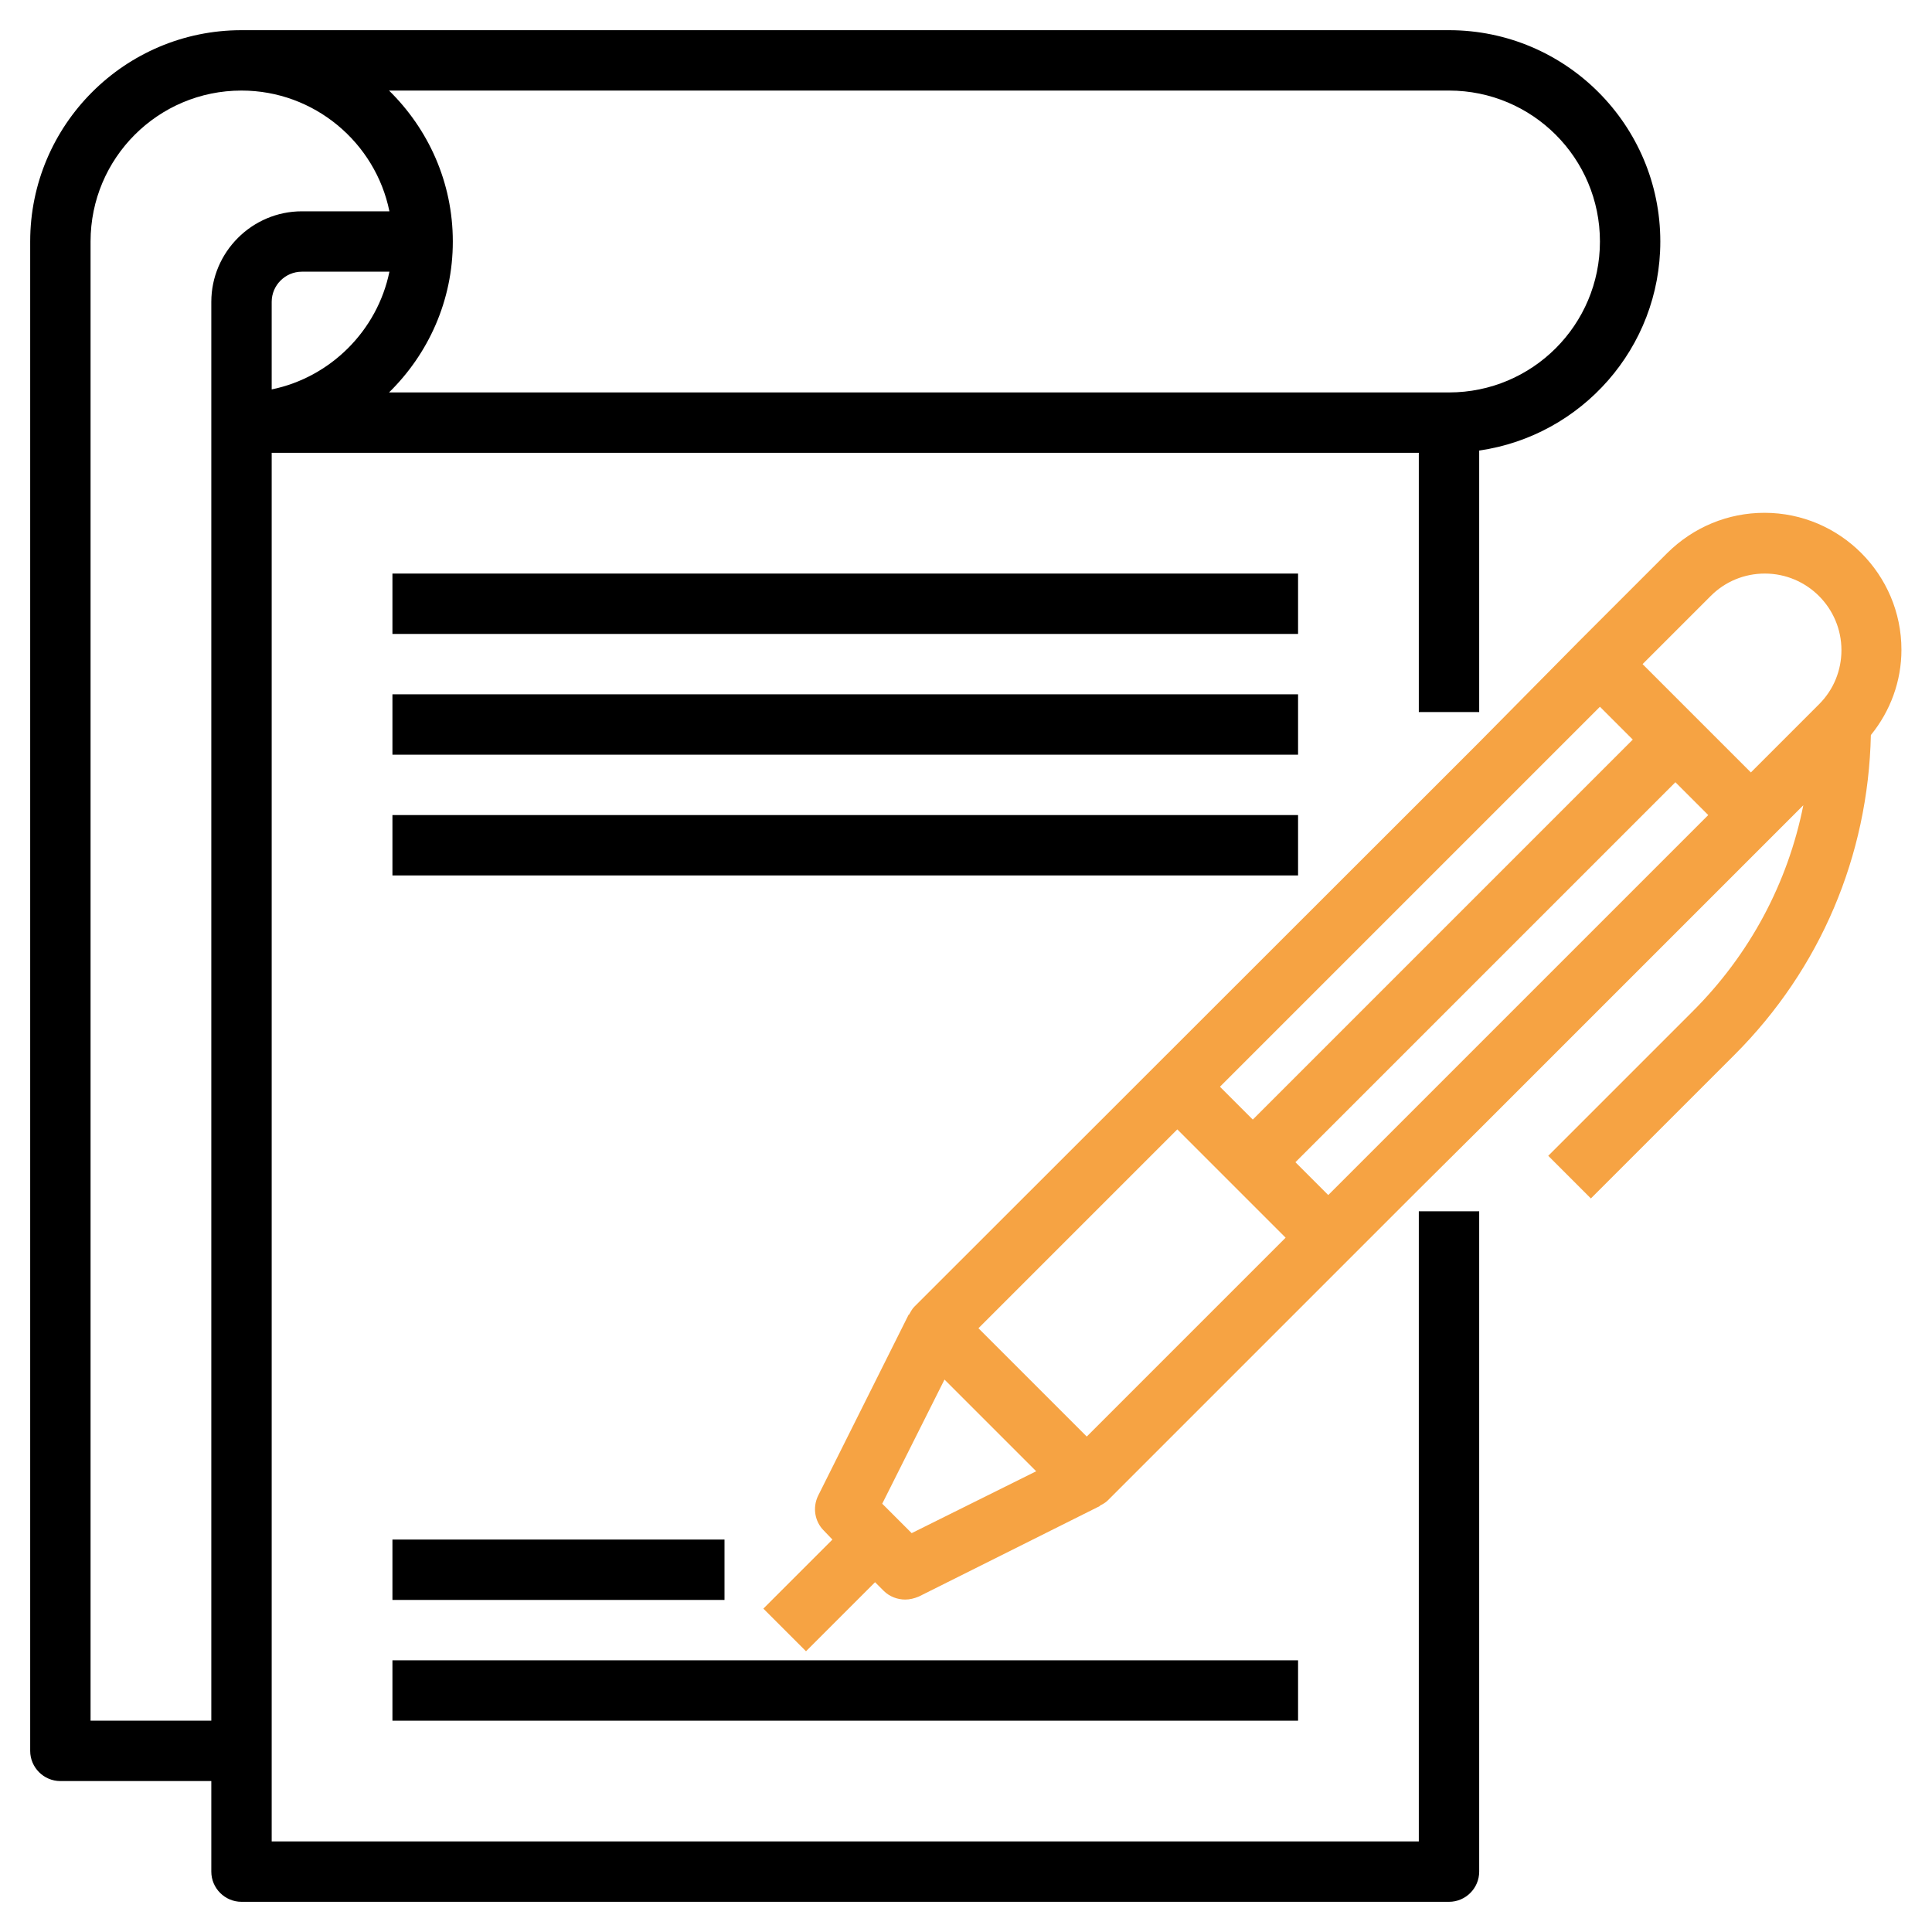
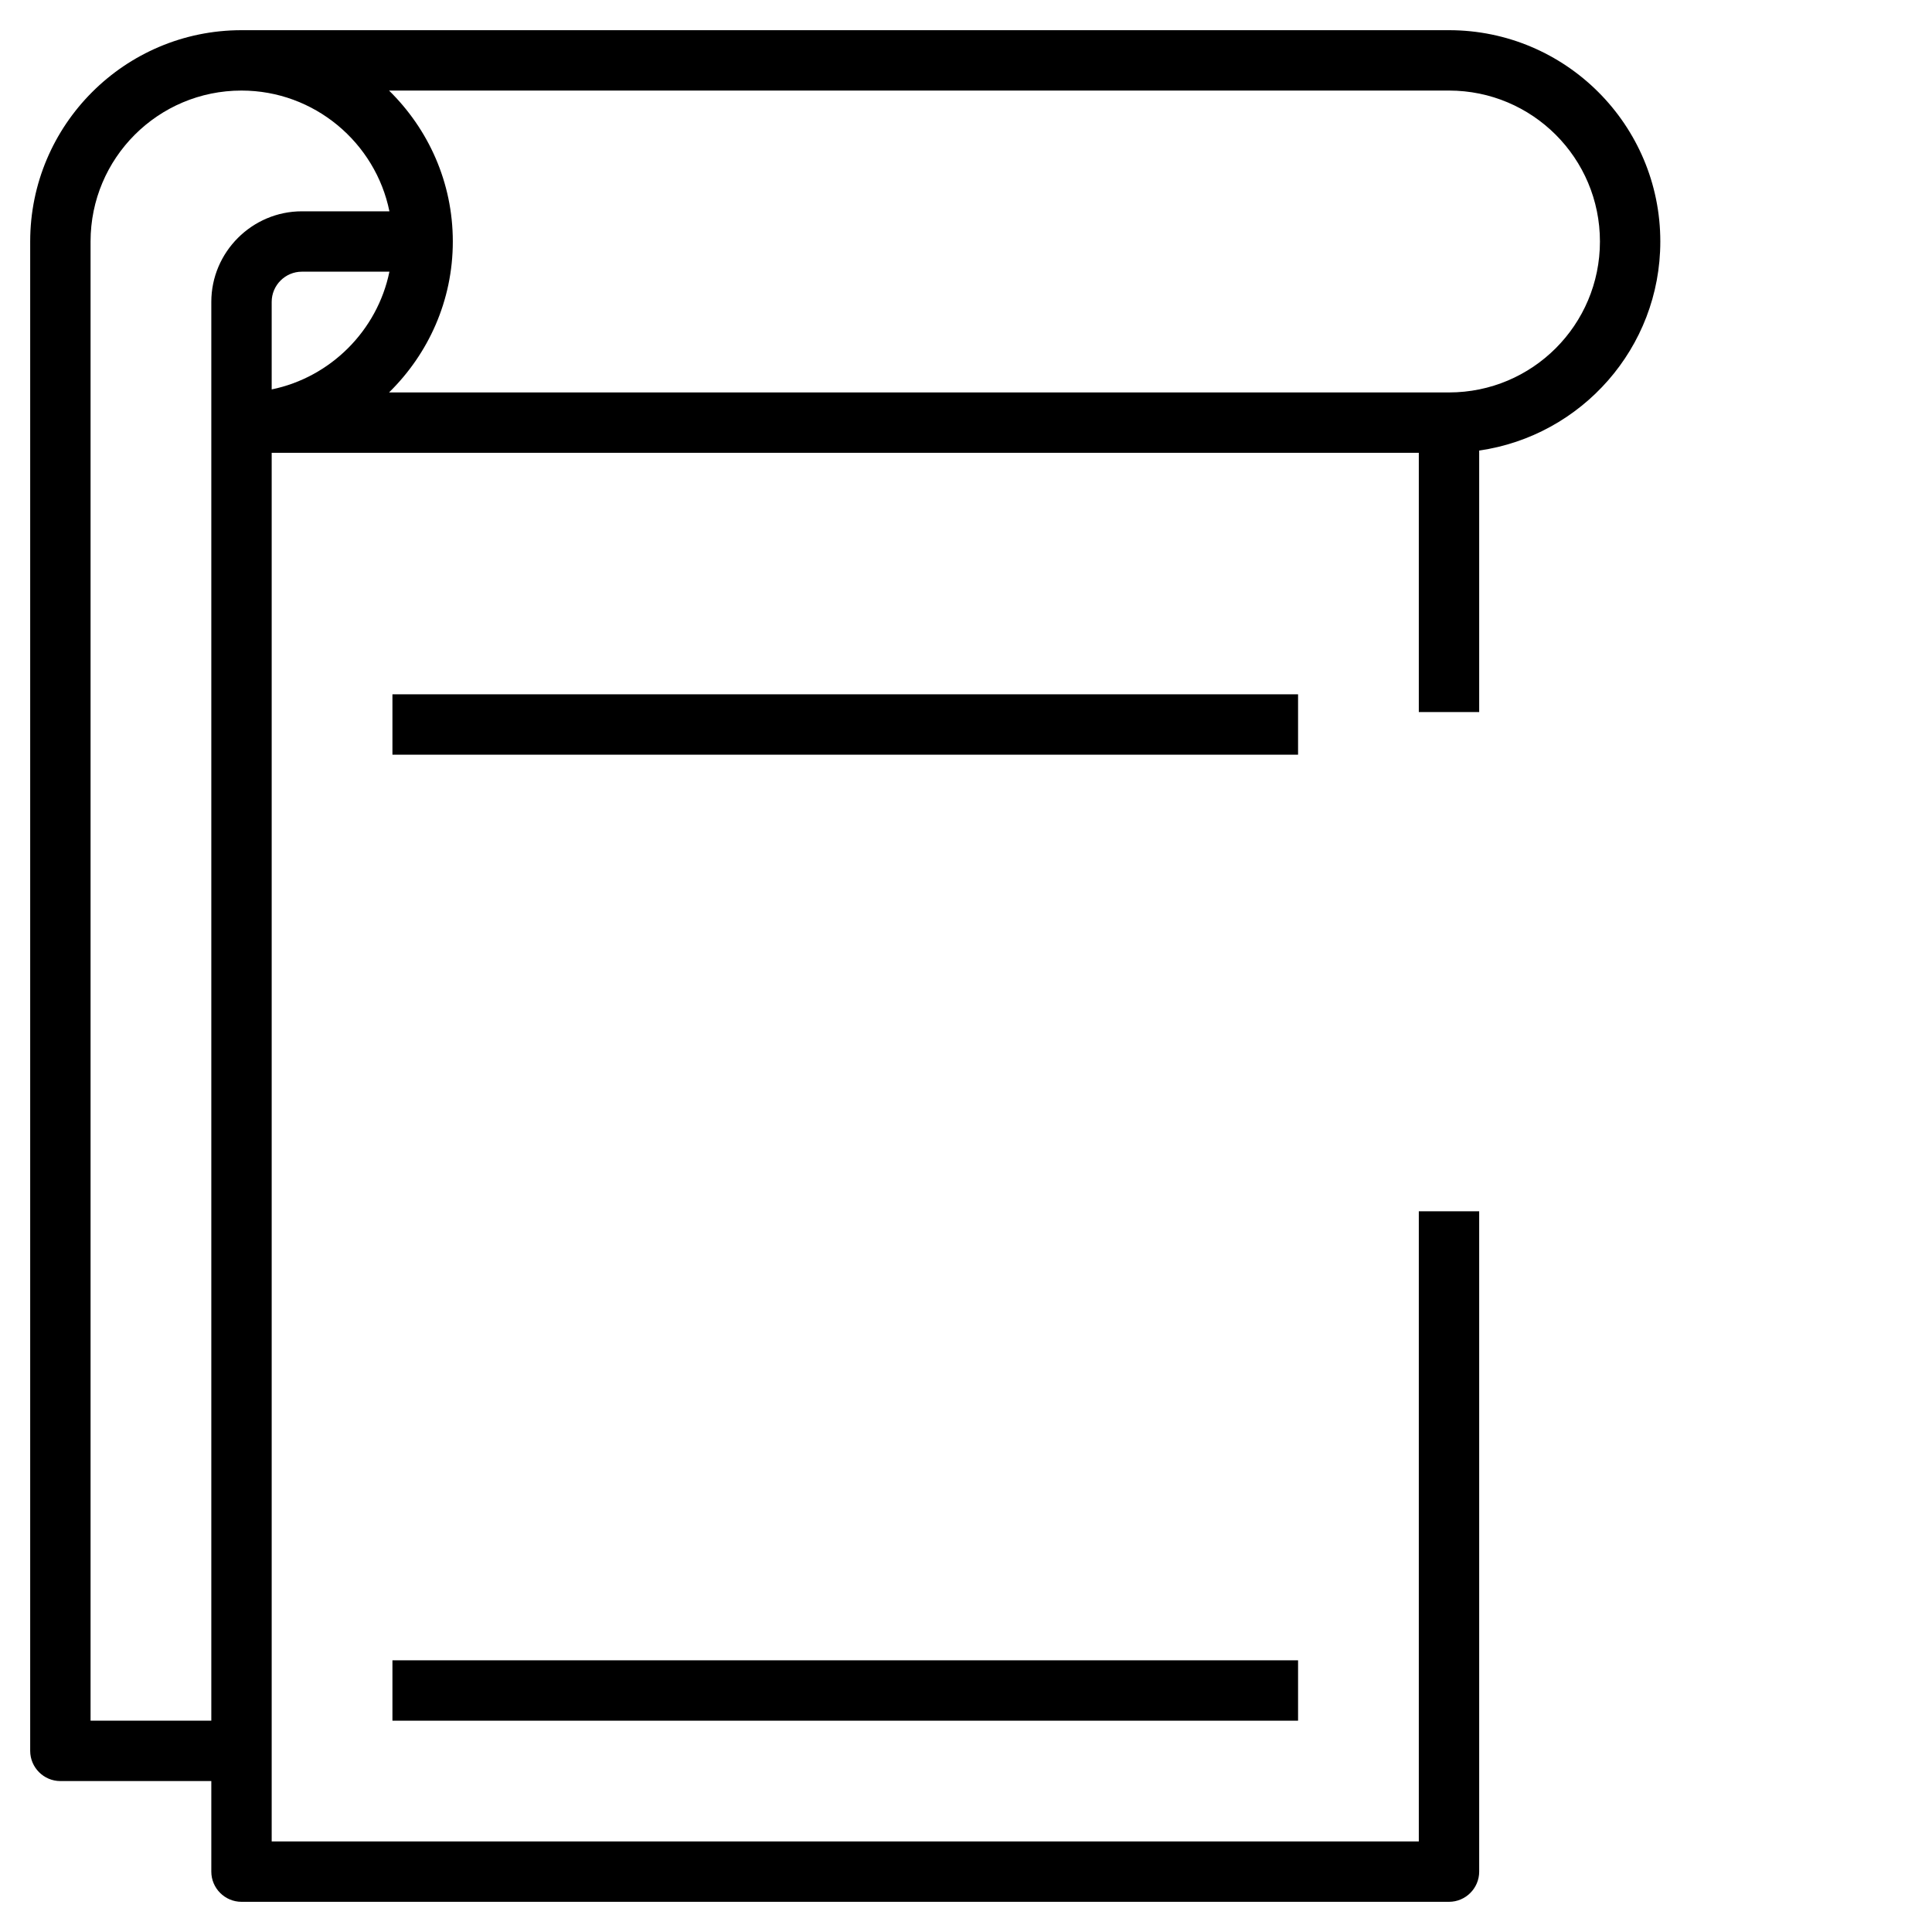
<svg xmlns="http://www.w3.org/2000/svg" id="Layer_3" x="0px" y="0px" viewBox="0 0 512 512" style="enable-background:new 0 0 512 512;" xml:space="preserve">
  <style type="text/css"> .st0{fill:#F6A343;} </style>
  <g>
-     <path class="st0" d="M392,299.3l85.9-85.9c-4.1,20.6-14.2,39.6-29.5,54.8l-38.1,38.1l11.3,11.3l38.1-38.1 c22.7-22.7,35.4-52.7,36.1-84.7c5.2-6.4,8.1-14.3,8.1-22.6l0,0c0-20-16.3-36.3-36.3-36.3c-9.7,0-18.8,3.8-25.7,10.6l-23.7,23.7 L392,196.7l0,0l-16,16l0,0L242.3,346.3c-0.6,0.6-1,1.4-1.4,2.1l-0.1,0l-24,48c-1.5,3.1-0.9,6.8,1.5,9.2l2.3,2.4l-18.3,18.3 l11.3,11.3l18.3-18.3l2.3,2.3c1.5,1.5,3.6,2.3,5.7,2.3c1.2,0,2.4-0.3,3.6-0.8l48-24l0-0.1c0.8-0.4,1.5-0.8,2.1-1.4l82.4-82.4 M424,187.3l8.7,8.7L332,296.7l-8.7-8.7L424,187.3z M241.6,406.3l-7.8-7.8l16.5-32.9l24.3,24.3L241.6,406.3z M288,380.7L259.3,352 l52.7-52.7l28.7,28.7L288,380.7z M352,316.7l-8.7-8.7L444,207.3l8.7,8.7L352,316.7z M482.1,186.6L464,204.7L435.3,176l18.1-18.1 c3.8-3.8,8.9-5.9,14.3-5.9c11.2,0,20.3,9.1,20.3,20.3C488,177.7,485.9,182.8,482.1,186.6z" />
    <path d="M376,488H72V120h304v68.7h16v-69.3c27.1-3.9,48-27.2,48-55.4c0-30.9-25.1-56-56-56H64C33.1,8,8,33.1,8,64v400 c0,4.4,3.6,8,8,8h40v24c0,4.4,3.6,8,8,8h320c4.4,0,8-3.6,8-8V321h-16V488z M72,103.2V80c0-4.4,3.6-8,8-8h23.2 C100,87.6,87.6,100,72,103.2z M384,24c22.1,0,40,17.9,40,40c0,22.1-17.9,40-40,40H103.1C113.5,93.8,120,79.7,120,64 s-6.5-29.8-16.9-40H384z M56,80v376H24V64c0-22.1,17.9-40,40-40c19.3,0,35.5,13.8,39.2,32H80C66.8,56,56,66.8,56,80z" />
    <path d="M324.7,264l-16,16l0,0" />
-     <path d="M104,152h240v16H104V152z" />
    <path d="M104,184h240v16H104V184z" />
-     <path d="M104,216h240v16H104V216z" />
-     <path d="M104,408h88v16h-88V408z" />
+     <path d="M104,216v16H104V216z" />
    <path d="M104,440h240v16H104V440z" />
  </g>
</svg>